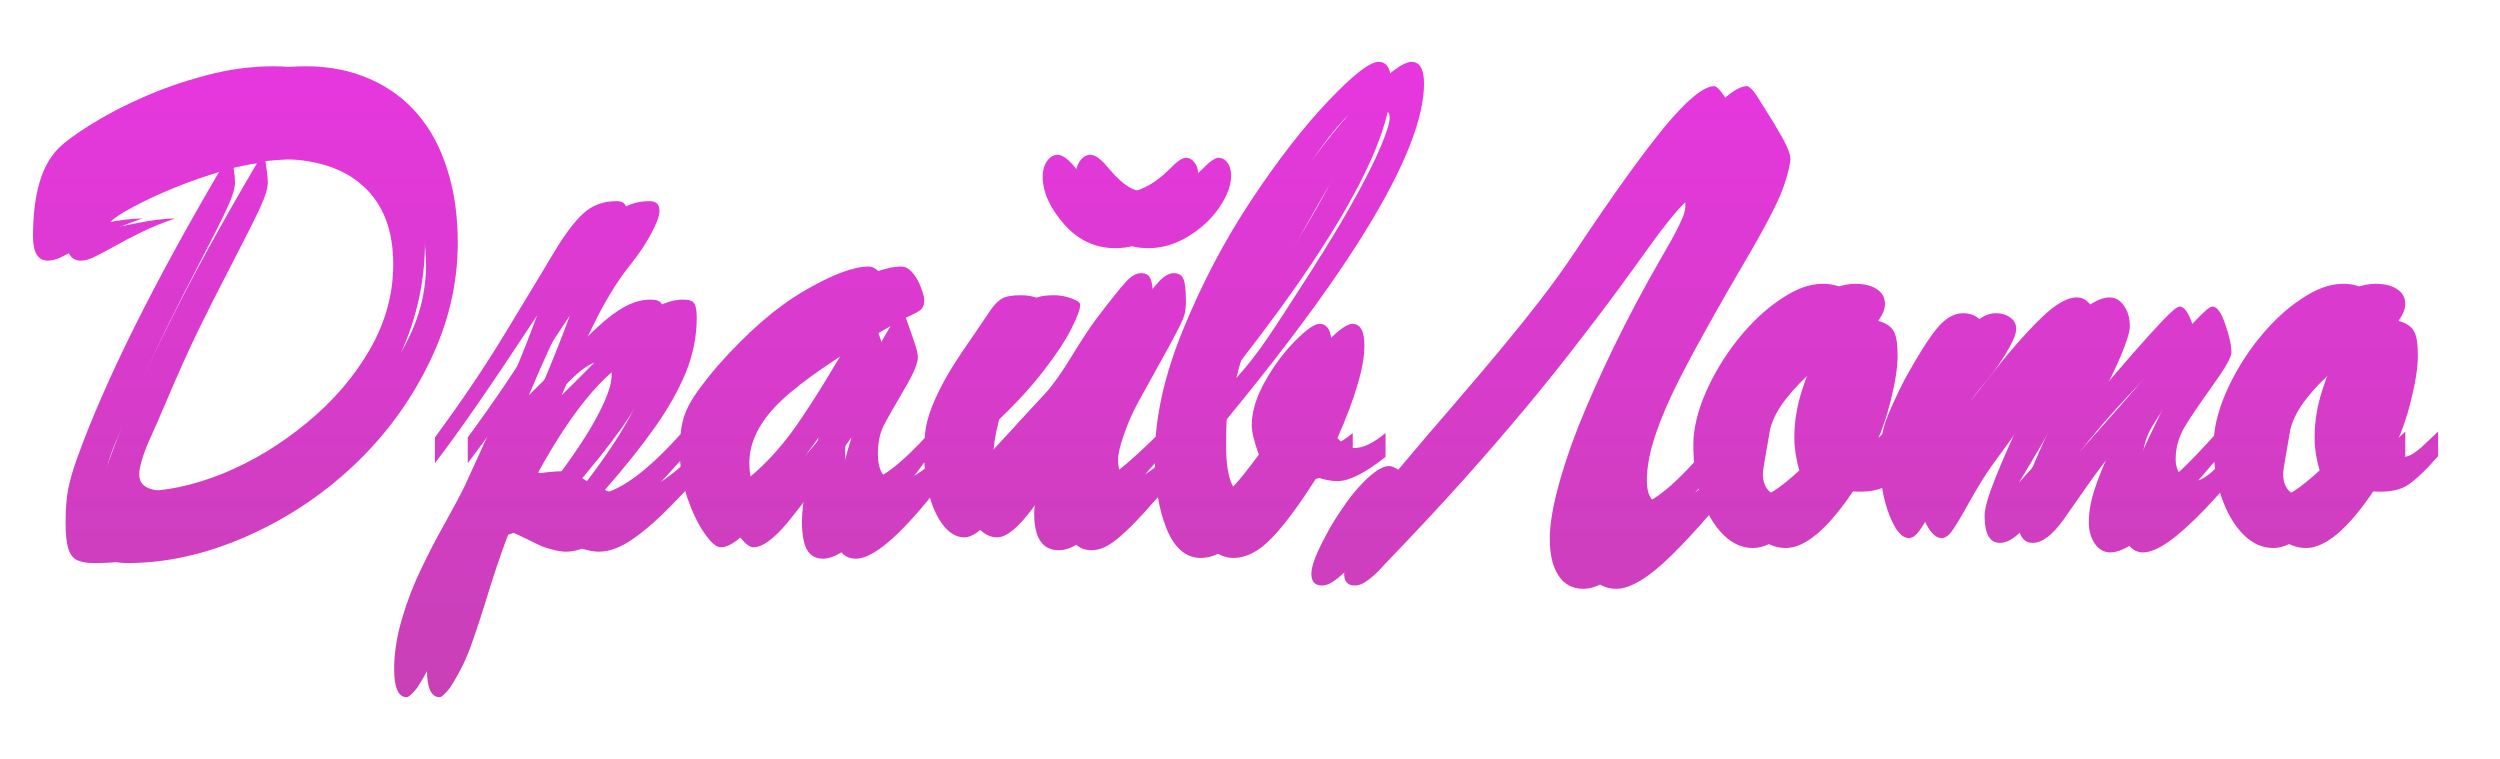
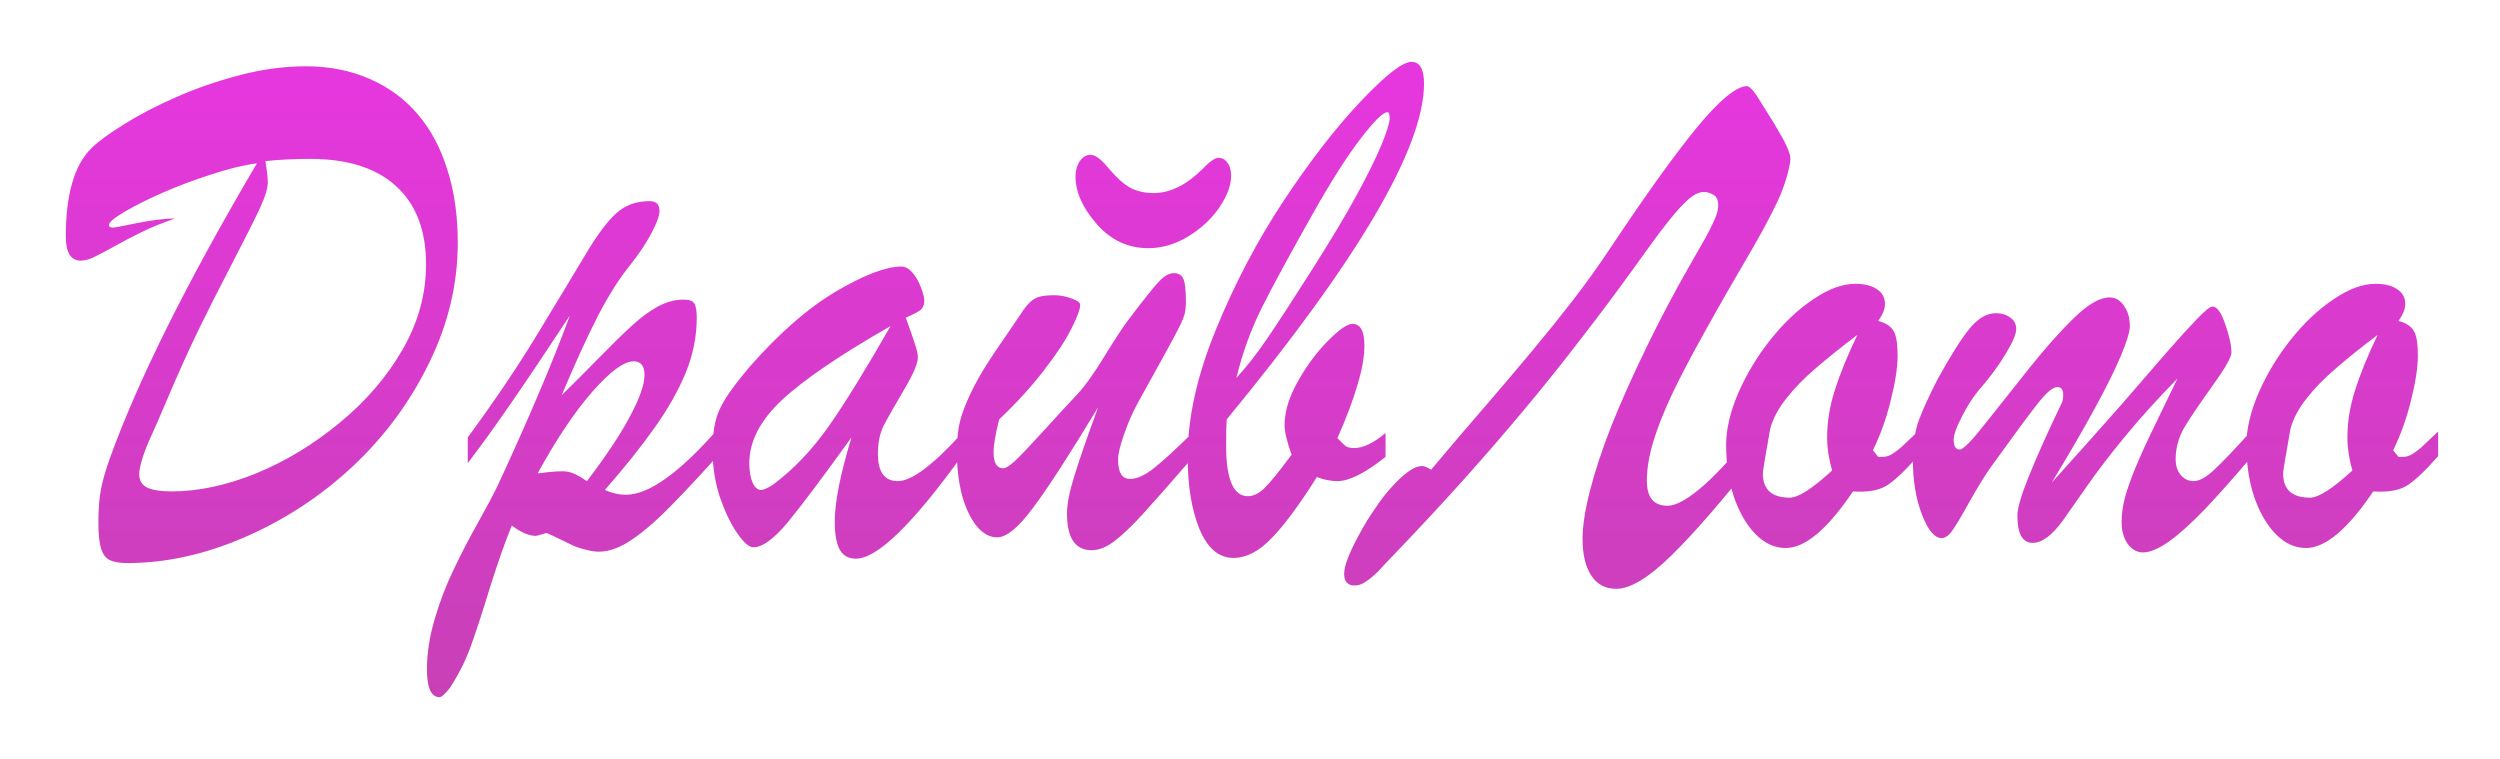
<svg xmlns="http://www.w3.org/2000/svg" width="606" height="184" viewBox="0 0 606 184" fill="none">
  <g filter="url(#filter0_f_91_7)">
    <path d="M26.413 54.547C26.413 54.962 26.721 55.17 27.338 55.17C27.765 55.17 29.686 54.814 33.102 54.101C36.566 53.389 39.697 53.003 42.497 52.943C39.365 54.012 36.661 55.111 34.384 56.239C32.154 57.307 29.829 58.525 27.409 59.891C25.037 61.197 23.328 62.088 22.285 62.563C21.241 62.978 20.339 63.186 19.58 63.186C17.16 63.186 15.951 61.227 15.951 57.307C15.951 47.213 17.991 40.117 22.071 36.02C23.732 34.358 26.389 32.398 30.042 30.142C33.743 27.826 37.895 25.659 42.497 23.64C47.147 21.561 52.247 19.78 57.798 18.296C63.349 16.811 68.83 16.069 74.239 16.069C79.79 16.069 84.89 17.078 89.54 19.097C94.19 21.116 98.08 23.966 101.212 27.648C104.343 31.27 106.739 35.723 108.4 41.008C110.108 46.293 110.962 52.231 110.962 58.822C110.962 68.857 108.637 78.595 103.987 88.036C99.385 97.478 93.217 105.82 85.483 113.064C77.797 120.249 69.114 125.95 59.435 130.166C49.756 134.381 40.219 136.489 30.825 136.489C29.07 136.489 27.67 136.252 26.626 135.777C25.63 135.302 24.918 134.352 24.491 132.927C24.064 131.561 23.851 129.512 23.851 126.781C23.851 123.396 24.064 120.635 24.491 118.498C24.918 116.36 25.63 113.896 26.626 111.105C33.458 92.163 45.344 68.322 62.282 39.583C58.866 40.058 55.118 40.978 51.037 42.344C46.957 43.65 43.09 45.105 39.437 46.708C35.783 48.312 32.699 49.855 30.184 51.34C27.67 52.825 26.413 53.893 26.413 54.547ZM64.346 39.049C64.346 39.167 64.441 39.85 64.631 41.097C64.82 42.285 64.915 43.324 64.915 44.215C64.915 45.58 64.346 47.51 63.207 50.004C62.116 52.438 59.933 56.803 56.66 63.097C53.386 69.391 50.587 74.913 48.262 79.664C45.937 84.414 43.185 90.53 40.006 98.012C39.01 100.387 38.322 101.99 37.942 102.822C37.562 103.653 36.946 105.019 36.092 106.919C35.285 108.819 34.692 110.452 34.312 111.817C33.933 113.183 33.743 114.222 33.743 114.935C33.743 116.479 34.407 117.577 35.736 118.23C37.112 118.824 39.057 119.121 41.572 119.121C48.024 119.121 54.857 117.666 62.068 114.757C69.28 111.788 76.041 107.691 82.352 102.465C88.71 97.24 93.786 91.332 97.582 84.741C101.378 78.15 103.276 71.262 103.276 64.077C103.276 55.883 100.88 49.588 96.088 45.194C91.295 40.741 84.321 38.514 75.164 38.514C71.321 38.514 67.715 38.692 64.346 39.049ZM113.382 112.263V106.028C120.024 97.002 125.742 88.511 130.533 80.555C135.373 72.598 139.192 66.274 141.992 61.583C144.792 56.892 147.259 53.596 149.394 51.696C151.528 49.737 154.209 48.757 157.435 48.757C159.049 48.757 159.855 49.529 159.855 51.073C159.855 52.32 159.191 54.16 157.862 56.595C156.582 59.029 154.921 61.523 152.881 64.077C150.177 67.402 147.519 71.588 144.91 76.635C142.347 81.623 139.429 88.007 136.157 95.785C138.718 93.291 141.659 90.352 144.981 86.967C148.35 83.523 151.078 80.851 153.166 78.951C155.301 76.992 157.388 75.448 159.428 74.32C161.517 73.192 163.604 72.627 165.692 72.627C167.02 72.627 167.874 72.924 168.253 73.518C168.681 74.112 168.894 75.27 168.894 76.992C168.894 81.504 168.016 85.928 166.26 90.263C164.505 94.538 161.991 98.992 158.717 103.623C155.443 108.255 151.41 113.302 146.618 118.765C148.278 119.537 149.986 119.923 151.742 119.923C157.246 119.923 164.624 114.668 173.875 104.158V110.571C170.27 114.608 166.735 118.408 163.271 121.971C159.855 125.534 156.629 128.384 153.593 130.522C150.556 132.66 147.757 133.728 145.195 133.728C144.246 133.728 143.226 133.58 142.134 133.283C141.091 133.045 140.118 132.749 139.216 132.392C138.315 131.977 137.153 131.412 135.729 130.7C134.305 129.987 133.215 129.483 132.456 129.186C130.937 129.661 130.082 129.898 129.893 129.898C128.233 129.898 126.287 129.067 124.057 127.404C122.491 131.205 120.76 136.103 118.862 142.101C117.011 148.157 115.446 152.968 114.165 156.53C112.883 160.093 111.176 163.506 109.04 166.773C107.854 168.257 107.024 169 106.55 169C104.509 169 103.489 166.743 103.489 162.231C103.489 158.311 104.13 154.215 105.411 149.938C106.644 145.723 108.186 141.714 110.037 137.915C111.84 134.114 113.833 130.284 116.015 126.425C118.198 122.506 119.74 119.596 120.641 117.696C128.137 101.545 133.973 87.799 138.149 76.457C127.236 93.083 118.98 105.019 113.382 112.263ZM142.277 116.627C146.974 110.452 150.462 105.197 152.738 100.862C155.064 96.527 156.226 93.202 156.226 90.886C156.226 88.689 155.349 87.591 153.593 87.591C151.22 87.591 147.875 90.055 143.558 94.984C139.288 99.853 134.875 106.444 130.32 114.757C133.831 114.282 136.18 114.133 137.366 114.311C138.552 114.43 140.189 115.202 142.277 116.627ZM181.775 88.838C188.987 80.644 195.986 74.557 202.771 70.579C209.556 66.6 214.798 64.611 218.499 64.611C219.495 64.611 220.42 65.146 221.275 66.214C222.128 67.224 222.793 68.411 223.268 69.777C223.79 71.143 224.051 72.152 224.051 72.805C224.051 73.874 223.718 74.676 223.054 75.21C222.389 75.685 221.227 76.279 219.567 76.992C219.898 77.942 220.326 79.159 220.848 80.644C221.37 82.128 221.773 83.345 222.058 84.295C222.343 85.186 222.485 85.987 222.485 86.7C222.485 88.125 221.323 90.797 218.997 94.716C216.719 98.576 215.107 101.426 214.158 103.267C213.256 105.108 212.805 107.364 212.805 110.036C212.805 114.43 214.419 116.627 217.646 116.627C220.966 116.627 226.162 112.738 233.231 104.959V110.392C221.227 127.078 212.64 135.421 207.468 135.421C205.618 135.421 204.289 134.649 203.482 133.105C202.723 131.62 202.344 129.394 202.344 126.425C202.344 121.734 203.696 114.935 206.4 106.028C199.473 115.647 194.325 122.506 190.957 126.603C187.588 130.641 184.812 132.66 182.63 132.66C181.586 132.66 180.281 131.531 178.716 129.275C177.15 127.019 175.75 124.109 174.517 120.546C173.331 116.924 172.737 113.183 172.737 109.324C172.737 106.533 172.95 104.217 173.377 102.376C173.805 100.476 174.635 98.546 175.868 96.587C177.102 94.627 179.071 92.044 181.775 88.838ZM215.866 79.04C203.53 86.106 194.729 92.104 189.462 97.032C184.242 101.961 181.633 107.037 181.633 112.263C181.633 114.163 181.895 115.736 182.417 116.984C182.939 118.171 183.65 118.765 184.551 118.765C185.073 118.765 185.998 118.349 187.327 117.518C192.309 113.836 196.864 109.056 200.991 103.178C205.12 97.24 210.077 89.194 215.866 79.04ZM266.183 98.724C259.302 110.125 254.061 118.23 250.454 123.04C246.896 127.85 243.978 130.255 241.701 130.255C239.897 130.255 238.237 129.334 236.718 127.493C235.2 125.593 234.014 123.07 233.161 119.923C232.354 116.716 231.951 113.302 231.951 109.68C231.951 107.305 232.116 105.167 232.449 103.267C232.828 101.367 233.516 99.288 234.512 97.032C235.509 94.716 236.814 92.222 238.426 89.55C240.087 86.878 242.103 83.85 244.477 80.465C245.9 78.387 247.086 76.635 248.034 75.21C249.031 73.785 249.979 72.835 250.882 72.36C251.831 71.826 253.349 71.559 255.436 71.559C256.954 71.559 258.401 71.826 259.778 72.36C261.154 72.835 261.841 73.34 261.841 73.874C261.841 74.943 261.13 76.873 259.707 79.664C258.33 82.454 256.077 85.869 252.945 89.907C249.862 93.885 246.279 97.804 242.199 101.664C241.298 105.167 240.846 107.839 240.846 109.68C240.846 112.233 241.629 113.51 243.195 113.51C243.765 113.51 244.714 112.916 246.041 111.728C247.37 110.482 249.6 108.136 252.732 104.692C255.91 101.189 258.758 98.101 261.271 95.429C263.123 93.41 265.257 90.411 267.677 86.433C270.144 82.395 272.137 79.367 273.655 77.348C277.167 72.716 279.562 69.718 280.844 68.352C282.125 66.927 283.359 66.214 284.545 66.214C285.683 66.214 286.442 66.66 286.822 67.55C287.249 68.441 287.462 70.252 287.462 72.984C287.462 74.231 287.367 75.24 287.178 76.012C286.988 76.784 286.585 77.793 285.968 79.04C285.398 80.228 284.212 82.454 282.41 85.72C280.607 88.986 278.472 92.846 276.005 97.299C274.676 99.674 273.514 102.287 272.517 105.137C271.521 107.928 271.023 110.036 271.023 111.461C271.023 114.549 271.995 116.093 273.94 116.093C275.553 116.093 277.428 115.261 279.562 113.599C281.697 111.936 284.971 108.938 289.384 104.603V110.571C283.833 116.984 279.728 121.645 277.071 124.554C274.415 127.464 272.113 129.661 270.168 131.145C268.223 132.63 266.373 133.372 264.617 133.372C260.632 133.372 258.639 130.403 258.639 124.465C258.639 122.209 259.232 119.18 260.418 115.38C261.604 111.521 263.525 105.969 266.183 98.724ZM264.332 37.534C265.518 37.534 266.989 38.633 268.745 40.83C270.548 42.968 272.256 44.511 273.869 45.462C275.53 46.352 277.452 46.797 279.634 46.797C283.62 46.797 287.558 44.868 291.448 41.008C293.204 39.167 294.508 38.247 295.362 38.247C296.217 38.247 296.929 38.633 297.497 39.405C298.114 40.177 298.423 41.246 298.423 42.611C298.423 44.927 297.473 47.48 295.576 50.271C293.726 53.003 291.211 55.348 288.032 57.307C284.9 59.208 281.675 60.158 278.353 60.158C273.418 60.158 269.243 58.198 265.827 54.279C262.411 50.36 260.703 46.53 260.703 42.789C260.703 41.364 261.034 40.147 261.699 39.138C262.411 38.069 263.288 37.534 264.332 37.534ZM335.858 104.959V110.749C330.924 114.668 327.032 116.627 324.186 116.627C322.62 116.627 320.96 116.301 319.204 115.647C314.935 122.417 311.256 127.375 308.173 130.522C305.136 133.669 302.076 135.242 298.992 135.242C295.434 135.242 292.682 132.897 290.737 128.206C288.838 123.515 287.889 117.696 287.889 110.749C287.889 101.307 290.167 91.035 294.722 79.931C299.277 68.768 304.757 58.347 311.162 48.668C317.615 38.93 323.854 30.884 329.88 24.53C335.905 18.177 339.986 15 342.121 15C344.161 15 345.182 16.752 345.182 20.255C345.182 35.812 329.239 62.949 297.355 101.664C297.26 102.732 297.212 104.84 297.212 107.987C297.212 116.182 298.968 120.279 302.479 120.279C303.855 120.279 305.231 119.596 306.607 118.23C308.031 116.805 310.19 114.133 313.084 110.214C311.945 107.008 311.376 104.633 311.376 103.089C311.376 99.823 312.444 96.29 314.578 92.49C316.713 88.689 319.132 85.424 321.837 82.692C324.589 79.901 326.582 78.506 327.815 78.506C329.761 78.506 330.733 80.257 330.733 83.761C330.733 86.433 330.165 89.639 329.025 93.38C327.935 97.121 326.321 101.396 324.186 106.206C324.993 107.037 325.633 107.661 326.107 108.077C326.582 108.433 327.293 108.611 328.242 108.611C330.426 108.611 332.963 107.394 335.858 104.959ZM299.703 91.599C302.17 88.927 304.638 85.78 307.105 82.158C309.62 78.476 313.273 72.865 318.066 65.324C322.668 58.08 326.273 52.053 328.883 47.243C331.54 42.374 333.533 38.336 334.862 35.13C336.19 31.923 336.854 29.726 336.854 28.538C336.854 27.648 336.664 27.202 336.285 27.202C335.241 27.202 333.059 29.37 329.737 33.704C326.464 37.98 322.715 43.858 318.492 51.34C312.657 61.672 308.434 69.451 305.824 74.676C303.215 79.901 301.174 85.542 299.703 91.599ZM425.603 111.105C417.489 121.377 410.681 129.216 405.177 134.619C399.673 140.023 395.213 142.724 391.797 142.724C389.092 142.724 387.053 141.625 385.676 139.429C384.301 137.292 383.613 134.352 383.613 130.611C383.613 127.523 384.205 123.664 385.391 119.032C386.579 114.341 388.309 109.086 390.587 103.267C392.912 97.448 395.735 91.124 399.057 84.295C402.377 77.407 406.173 70.252 410.444 62.83C411.487 60.989 412.389 59.416 413.148 58.109C413.908 56.743 414.524 55.556 414.998 54.547C415.52 53.478 415.899 52.587 416.136 51.874C416.374 51.102 416.493 50.39 416.493 49.737C416.493 48.49 416.114 47.658 415.355 47.243C414.595 46.768 413.812 46.53 413.005 46.53C412.152 46.53 411.25 46.857 410.301 47.51C409.352 48.163 408.214 49.232 406.885 50.717C405.604 52.142 404.061 54.042 402.259 56.417C400.504 58.792 398.393 61.702 395.926 65.146C391.94 70.668 387.788 76.22 383.47 81.801C379.199 87.383 374.693 93.024 369.948 98.724C365.203 104.425 360.174 110.244 354.86 116.182C349.594 122.06 343.994 128.087 338.065 134.263C337.21 135.153 336.355 136.044 335.502 136.935C334.695 137.885 333.889 138.716 333.082 139.429C332.276 140.141 331.492 140.734 330.733 141.21C329.928 141.685 329.144 141.923 328.385 141.923C326.677 141.923 325.823 140.973 325.823 139.073C325.823 137.172 327.056 133.966 329.523 129.453C330.663 127.315 331.92 125.267 333.296 123.307C334.625 121.288 335.976 119.537 337.352 118.052C338.728 116.508 340.034 115.291 341.267 114.4C342.547 113.45 343.687 112.975 344.683 112.975C345.252 112.975 345.987 113.272 346.889 113.866C351.824 107.987 356.307 102.732 360.34 98.101C364.373 93.41 368.098 89.016 371.514 84.919C374.978 80.762 378.204 76.754 381.192 72.894C384.229 68.976 387.195 64.849 390.089 60.514C398.819 47.391 405.912 37.505 411.369 30.854C416.872 24.204 420.929 20.879 423.538 20.879C424.108 20.997 424.891 21.799 425.887 23.283C426.836 24.827 427.785 26.341 428.734 27.826C429.682 29.31 430.537 30.735 431.296 32.101C432.103 33.407 432.743 34.625 433.218 35.753C433.74 36.881 434.001 37.861 434.001 38.692C434.001 38.811 433.977 38.93 433.929 39.049C433.929 39.108 433.929 39.197 433.929 39.316C433.407 42.344 432.411 45.462 430.94 48.668C429.469 51.815 427.452 55.615 424.891 60.069C420.431 67.669 416.588 74.379 413.362 80.198C410.135 85.958 407.455 91.065 405.319 95.518C403.232 99.971 401.689 103.89 400.693 107.275C399.697 110.66 399.198 113.747 399.198 116.538C399.198 120.576 400.86 122.595 404.181 122.595C405.319 122.595 406.648 122.149 408.166 121.259C409.685 120.368 411.345 119.121 413.148 117.518C414.998 115.855 416.943 113.896 418.984 111.639C421.071 109.383 423.231 106.889 425.461 104.158L425.603 111.105ZM464.888 104.603V110.571C461.757 114.133 459.242 116.508 457.344 117.696C455.447 118.884 452.718 119.359 449.159 119.121C442.991 128.265 437.559 132.838 432.863 132.838C430.204 132.838 427.785 131.739 425.603 129.542C423.42 127.345 421.665 124.346 420.336 120.546C419.056 116.746 418.414 112.5 418.414 107.809C418.414 104.009 419.411 99.793 421.404 95.162C423.444 90.53 426.053 86.225 429.232 82.247C432.458 78.209 435.898 74.973 439.551 72.538C443.206 70.044 446.598 68.797 449.729 68.797C451.959 68.797 453.715 69.243 454.996 70.133C456.276 70.965 456.917 72.152 456.917 73.696C456.917 74.884 456.372 76.249 455.28 77.793C457.083 78.268 458.317 79.07 458.981 80.198C459.646 81.267 459.977 83.256 459.977 86.166C459.977 89.016 459.432 92.608 458.341 96.943C457.296 101.278 455.849 105.345 454 109.145L455.28 110.749H456.348C457.155 110.749 457.938 110.511 458.697 110.036C459.503 109.502 460.214 108.967 460.832 108.433C461.448 107.839 462.801 106.562 464.888 104.603ZM450.227 81.178C446.289 84.147 442.921 86.849 440.121 89.283C437.321 91.658 434.949 94.093 433.004 96.587C431.059 99.021 429.754 101.486 429.09 103.98C427.904 110.63 427.311 114.222 427.311 114.757C427.311 118.676 429.493 120.635 433.858 120.635C435.898 120.635 439.314 118.438 444.107 114.044C443.3 111.253 442.897 108.581 442.897 106.028C442.897 102.287 443.513 98.487 444.747 94.627C445.98 90.708 447.808 86.225 450.227 81.178ZM497.342 116.984C503.889 109.739 509.511 103.445 514.209 98.101C518.906 92.698 522.583 88.452 525.24 85.364C527.944 82.276 530.317 79.664 532.356 77.526C534.397 75.388 535.702 74.32 536.272 74.32C537.362 74.26 538.407 75.685 539.403 78.595C540.399 81.445 540.898 83.731 540.898 85.453C540.898 86.581 539.379 89.253 536.342 93.469C533.353 97.626 531.1 100.951 529.582 103.445C528.111 105.939 527.376 108.552 527.376 111.283C527.376 112.886 527.802 114.193 528.656 115.202C529.51 116.152 530.53 116.627 531.716 116.627C533.092 116.627 534.73 115.736 536.627 113.955C538.572 112.174 541.609 108.997 545.737 104.425V110.749C541.609 115.618 537.861 119.834 534.492 123.396C531.123 126.9 528.181 129.542 525.668 131.323C523.2 133.045 521.136 133.906 519.476 133.906C518.005 133.906 516.771 133.224 515.775 131.858C514.778 130.433 514.28 128.681 514.28 126.603C514.28 124.584 514.565 122.535 515.133 120.457C515.703 118.379 516.58 115.915 517.768 113.064C518.954 110.214 520.518 106.8 522.465 102.822C524.41 98.784 526.188 95.102 527.802 91.777C522.963 96.706 518.669 101.456 514.92 106.028C511.172 110.6 508.112 114.608 505.74 118.052C503.367 121.437 501.493 124.109 500.117 126.068C497.46 129.75 494.993 131.591 492.715 131.591C490.248 131.591 489.014 129.394 489.014 125C489.014 123.218 489.94 120.041 491.79 115.469C493.641 110.838 496.274 104.959 499.69 97.834C499.975 97.359 500.117 96.617 500.117 95.607C500.117 94.419 499.642 93.826 498.694 93.826C497.649 93.826 496.132 95.073 494.139 97.567C492.194 100.001 488.398 105.137 482.752 112.975C481.186 115.172 479.406 118.052 477.415 121.615C475.468 125.118 474.069 127.464 473.216 128.651C472.361 129.839 471.508 130.433 470.653 130.433C468.945 130.433 467.355 128.533 465.884 124.732C464.413 120.932 463.678 116.508 463.678 111.461C463.678 107.78 464.152 104.603 465.102 101.931C466.099 99.259 467.616 95.934 469.656 91.955C472.835 86.195 475.422 82.098 477.415 79.664C479.454 77.17 481.59 75.923 483.82 75.923C485.195 75.923 486.357 76.279 487.306 76.992C488.256 77.645 488.731 78.565 488.731 79.753C488.731 81 487.852 83.048 486.096 85.898C484.388 88.749 482.206 91.688 479.549 94.716C478.126 96.438 476.773 98.576 475.492 101.129C474.212 103.623 473.571 105.434 473.571 106.562C473.571 108.166 474.069 108.967 475.065 108.967C475.872 108.967 477.913 106.889 481.186 102.732C484.46 98.576 488.042 94.063 491.933 89.194C495.871 84.266 499.501 80.198 502.821 76.992C506.191 73.726 509.037 72.093 511.362 72.093C512.785 72.093 513.948 72.776 514.85 74.141C515.799 75.448 516.273 77.081 516.273 79.04C516.273 80.347 515.561 82.722 514.137 86.166C512.714 89.55 510.627 93.766 507.875 98.813C505.17 103.801 501.659 109.858 497.342 116.984ZM591 104.603V110.571C587.869 114.133 585.354 116.508 583.457 117.696C581.559 118.884 578.831 119.359 575.272 119.121C569.104 128.265 563.671 132.838 558.974 132.838C556.317 132.838 553.898 131.739 551.715 129.542C549.533 127.345 547.777 124.346 546.448 120.546C545.167 116.746 544.527 112.5 544.527 107.809C544.527 104.009 545.523 99.793 547.516 95.162C549.557 90.53 552.166 86.225 555.345 82.247C558.571 78.209 562.011 74.973 565.664 72.538C569.317 70.044 572.711 68.797 575.842 68.797C578.072 68.797 579.828 69.243 581.108 70.133C582.389 70.965 583.03 72.152 583.03 73.696C583.03 74.884 582.484 76.249 581.392 77.793C583.196 78.268 584.429 79.07 585.093 80.198C585.758 81.267 586.09 83.256 586.09 86.166C586.09 89.016 585.544 92.608 584.453 96.943C583.409 101.278 581.962 105.345 580.111 109.145L581.392 110.749H582.46C583.267 110.749 584.049 110.511 584.808 110.036C585.615 109.502 586.327 108.967 586.944 108.433C587.561 107.839 588.913 106.562 591 104.603ZM576.34 81.178C572.402 84.147 569.032 86.849 566.234 89.283C563.434 91.658 561.062 94.093 559.117 96.587C557.172 99.021 555.867 101.486 555.203 103.98C554.016 110.63 553.423 114.222 553.423 114.757C553.423 118.676 555.606 120.635 559.97 120.635C562.011 120.635 565.427 118.438 570.22 114.044C569.413 111.253 569.01 108.581 569.01 106.028C569.01 102.287 569.626 98.487 570.86 94.627C572.093 90.708 573.92 86.225 576.34 81.178Z" fill="url(#paint0_linear_91_7)" />
  </g>
-   <path d="M18.462 54.547C18.462 54.962 18.77 55.17 19.387 55.17C19.814 55.17 21.736 54.814 25.152 54.101C28.615 53.389 31.747 53.003 34.546 52.943C31.415 54.012 28.71 55.111 26.433 56.239C24.203 57.307 21.878 58.525 19.458 59.891C17.086 61.197 15.378 62.088 14.334 62.563C13.29 62.978 12.389 63.186 11.63 63.186C9.21 63.186 8 61.227 8 57.307C8 47.213 10.04 40.117 14.121 36.02C15.781 34.358 18.438 32.398 22.092 30.142C25.792 27.826 29.944 25.659 34.546 23.64C39.196 21.561 44.296 19.78 49.848 18.296C55.399 16.811 60.879 16.069 66.288 16.069C71.839 16.069 76.939 17.078 81.589 19.097C86.239 21.116 90.13 23.966 93.261 27.648C96.393 31.27 98.789 35.723 100.449 41.008C102.157 46.293 103.011 52.231 103.011 58.822C103.011 68.857 100.687 78.595 96.037 88.036C91.434 97.478 85.266 105.82 77.533 113.064C69.846 120.249 61.164 125.95 51.485 130.166C41.806 134.381 32.269 136.489 22.874 136.489C21.119 136.489 19.719 136.252 18.675 135.777C17.679 135.302 16.967 134.352 16.54 132.927C16.113 131.561 15.9 129.512 15.9 126.781C15.9 123.396 16.113 120.635 16.54 118.498C16.967 116.36 17.679 113.896 18.675 111.105C25.508 92.163 37.393 68.322 54.331 39.583C50.915 40.058 47.167 40.978 43.087 42.344C39.006 43.65 35.139 45.105 31.486 46.708C27.833 48.312 24.748 49.855 22.234 51.34C19.719 52.825 18.462 53.893 18.462 54.547ZM56.395 39.049C56.395 39.167 56.49 39.85 56.68 41.097C56.87 42.285 56.965 43.324 56.965 44.215C56.965 45.58 56.395 47.51 55.257 50.004C54.165 52.438 51.983 56.803 48.709 63.097C45.435 69.391 42.636 74.913 40.311 79.664C37.986 84.414 35.234 90.53 32.055 98.012C31.059 100.387 30.371 101.99 29.991 102.822C29.612 103.653 28.995 105.019 28.141 106.919C27.334 108.819 26.741 110.452 26.362 111.817C25.982 113.183 25.792 114.222 25.792 114.935C25.792 116.479 26.457 117.577 27.785 118.23C29.161 118.824 31.106 119.121 33.621 119.121C40.074 119.121 46.906 117.666 54.118 114.757C61.33 111.788 68.091 107.691 74.401 102.465C80.759 97.24 85.836 91.332 89.632 84.741C93.427 78.15 95.325 71.262 95.325 64.077C95.325 55.883 92.929 49.588 88.137 45.194C83.345 40.741 76.37 38.514 67.213 38.514C63.37 38.514 59.764 38.692 56.395 39.049ZM105.431 112.263V106.028C112.074 97.002 117.791 88.511 122.583 80.555C127.423 72.598 131.242 66.274 134.041 61.583C136.841 56.892 139.308 53.596 141.443 51.696C143.578 49.737 146.258 48.757 149.485 48.757C151.099 48.757 151.904 49.529 151.904 51.073C151.904 52.32 151.241 54.16 149.912 56.595C148.632 59.029 146.97 61.523 144.931 64.077C142.226 67.402 139.568 71.588 136.959 76.635C134.397 81.623 131.479 88.007 128.206 95.785C130.767 93.291 133.709 90.352 137.031 86.967C140.399 83.523 143.127 80.851 145.216 78.951C147.35 76.992 149.437 75.448 151.478 74.32C153.566 73.192 155.653 72.627 157.741 72.627C159.069 72.627 159.924 72.924 160.303 73.518C160.731 74.112 160.944 75.27 160.944 76.992C160.944 81.504 160.065 85.928 158.31 90.263C156.554 94.538 154.04 98.992 150.766 103.623C147.492 108.255 143.46 113.302 138.667 118.765C140.327 119.537 142.035 119.923 143.791 119.923C149.295 119.923 156.673 114.668 165.925 104.158V110.571C162.319 114.608 158.784 118.408 155.32 121.971C151.904 125.534 148.678 128.384 145.642 130.522C142.605 132.66 139.807 133.728 137.244 133.728C136.295 133.728 135.275 133.58 134.183 133.283C133.14 133.045 132.168 132.749 131.265 132.392C130.364 131.977 129.202 131.412 127.778 130.7C126.355 129.987 125.264 129.483 124.505 129.186C122.986 129.661 122.132 129.898 121.943 129.898C120.282 129.898 118.337 129.067 116.107 127.404C114.541 131.205 112.809 136.103 110.911 142.101C109.061 148.157 107.495 152.968 106.214 156.53C104.933 160.093 103.225 163.506 101.09 166.773C99.904 168.257 99.073 169 98.599 169C96.559 169 95.539 166.743 95.539 162.231C95.539 158.311 96.179 154.215 97.46 149.938C98.694 145.723 100.236 141.714 102.086 137.915C103.889 134.114 105.882 130.284 108.064 126.425C110.247 122.506 111.789 119.596 112.69 117.696C120.187 101.545 126.023 87.799 130.199 76.457C119.286 93.083 111.03 105.019 105.431 112.263ZM134.326 116.627C139.024 110.452 142.511 105.197 144.788 100.862C147.113 96.527 148.275 93.202 148.275 90.886C148.275 88.689 147.398 87.591 145.642 87.591C143.269 87.591 139.925 90.055 135.608 94.984C131.337 99.853 126.924 106.444 122.369 114.757C125.881 114.282 128.23 114.133 129.416 114.311C130.602 114.43 132.238 115.202 134.326 116.627ZM173.825 88.838C181.037 80.644 188.036 74.557 194.82 70.579C201.606 66.6 206.848 64.611 210.548 64.611C211.545 64.611 212.47 65.146 213.324 66.214C214.178 67.224 214.843 68.411 215.317 69.777C215.839 71.143 216.1 72.152 216.1 72.805C216.1 73.874 215.768 74.676 215.104 75.21C214.439 75.685 213.277 76.279 211.616 76.992C211.948 77.942 212.376 79.159 212.898 80.644C213.42 82.128 213.823 83.345 214.107 84.295C214.392 85.186 214.534 85.987 214.534 86.7C214.534 88.125 213.372 90.797 211.047 94.716C208.769 98.576 207.156 101.426 206.208 103.267C205.305 105.108 204.855 107.364 204.855 110.036C204.855 114.43 206.469 116.627 209.695 116.627C213.016 116.627 218.211 112.738 225.28 104.959V110.392C213.277 127.078 204.689 135.421 199.517 135.421C197.668 135.421 196.339 134.649 195.532 133.105C194.772 131.62 194.393 129.394 194.393 126.425C194.393 121.734 195.745 114.935 198.449 106.028C191.522 115.647 186.374 122.506 183.006 126.603C179.638 130.641 176.862 132.66 174.679 132.66C173.635 132.66 172.33 131.531 170.765 129.275C169.199 127.019 167.8 124.109 166.566 120.546C165.38 116.924 164.787 113.183 164.787 109.324C164.787 106.533 165 104.217 165.427 102.376C165.855 100.476 166.684 98.546 167.918 96.587C169.151 94.627 171.12 92.044 173.825 88.838ZM207.915 79.04C195.579 86.106 186.778 92.104 181.511 97.032C176.292 101.961 173.683 107.037 173.683 112.263C173.683 114.163 173.944 115.736 174.466 116.984C174.988 118.171 175.7 118.765 176.601 118.765C177.123 118.765 178.048 118.349 179.377 117.518C184.359 113.836 188.913 109.056 193.041 103.178C197.169 97.24 202.126 89.194 207.915 79.04ZM258.233 98.724C251.352 110.125 246.11 118.23 242.503 123.04C238.945 127.85 236.028 130.255 233.75 130.255C231.947 130.255 230.286 129.334 228.768 127.493C227.249 125.593 226.063 123.07 225.21 119.923C224.403 116.716 224 113.302 224 109.68C224 107.305 224.166 105.167 224.498 103.267C224.877 101.367 225.565 99.288 226.562 97.032C227.558 94.716 228.863 92.222 230.476 89.55C232.136 86.878 234.153 83.85 236.526 80.465C237.949 78.387 239.135 76.635 240.084 75.21C241.08 73.785 242.029 72.835 242.931 72.36C243.88 71.826 245.398 71.559 247.485 71.559C249.004 71.559 250.451 71.826 251.828 72.36C253.203 72.835 253.891 73.34 253.891 73.874C253.891 74.943 253.179 76.873 251.756 79.664C250.379 82.454 248.127 85.869 244.994 89.907C241.911 93.885 238.328 97.804 234.248 101.664C233.347 105.167 232.895 107.839 232.895 109.68C232.895 112.233 233.678 113.51 235.245 113.51C235.814 113.51 236.763 112.916 238.091 111.728C239.42 110.482 241.65 108.136 244.781 104.692C247.96 101.189 250.807 98.101 253.321 95.429C255.172 93.41 257.307 90.411 259.726 86.433C262.193 82.395 264.186 79.367 265.705 77.348C269.216 72.716 271.612 69.718 272.893 68.352C274.175 66.927 275.408 66.214 276.594 66.214C277.732 66.214 278.492 66.66 278.872 67.55C279.298 68.441 279.512 70.252 279.512 72.984C279.512 74.231 279.416 75.24 279.227 76.012C279.037 76.784 278.635 77.793 278.017 79.04C277.447 80.228 276.261 82.454 274.459 85.72C272.656 88.986 270.521 92.846 268.054 97.299C266.725 99.674 265.563 102.287 264.567 105.137C263.57 107.928 263.072 110.036 263.072 111.461C263.072 114.549 264.045 116.093 265.99 116.093C267.602 116.093 269.477 115.261 271.612 113.599C273.747 111.936 277.021 108.938 281.433 104.603V110.571C275.883 116.984 271.778 121.645 269.121 124.554C266.464 127.464 264.162 129.661 262.217 131.145C260.272 132.63 258.422 133.372 256.667 133.372C252.681 133.372 250.688 130.403 250.688 124.465C250.688 122.209 251.282 119.18 252.468 115.38C253.654 111.521 255.575 105.969 258.233 98.724ZM256.382 37.534C257.568 37.534 259.038 38.633 260.794 40.83C262.598 42.968 264.306 44.511 265.918 45.462C267.58 46.352 269.501 46.797 271.683 46.797C275.669 46.797 279.607 44.868 283.498 41.008C285.253 39.167 286.557 38.247 287.412 38.247C288.266 38.247 288.978 38.633 289.546 39.405C290.164 40.177 290.473 41.246 290.473 42.611C290.473 44.927 289.523 47.48 287.625 50.271C285.775 53.003 283.26 55.348 280.082 57.307C276.949 59.208 273.724 60.158 270.402 60.158C265.468 60.158 261.292 58.198 257.876 54.279C254.46 50.36 252.752 46.53 252.752 42.789C252.752 41.364 253.084 40.147 253.749 39.138C254.46 38.069 255.338 37.534 256.382 37.534ZM327.908 104.959V110.749C322.973 114.668 319.082 116.627 316.236 116.627C314.669 116.627 313.009 116.301 311.253 115.647C306.984 122.417 303.306 127.375 300.222 130.522C297.185 133.669 294.126 135.242 291.041 135.242C287.483 135.242 284.731 132.897 282.786 128.206C280.887 123.515 279.938 117.696 279.938 110.749C279.938 101.307 282.216 91.035 286.772 79.931C291.326 68.768 296.806 58.347 303.212 48.668C309.665 38.93 315.903 30.884 321.929 24.53C327.954 18.177 332.035 15 334.17 15C336.211 15 337.231 16.752 337.231 20.255C337.231 35.812 321.288 62.949 289.405 101.664C289.309 102.732 289.262 104.84 289.262 107.987C289.262 116.182 291.017 120.279 294.529 120.279C295.904 120.279 297.281 119.596 298.656 118.23C300.081 116.805 302.239 114.133 305.133 110.214C303.995 107.008 303.425 104.633 303.425 103.089C303.425 99.823 304.493 96.29 306.628 92.49C308.762 88.689 311.182 85.424 313.886 82.692C316.638 79.901 318.631 78.506 319.865 78.506C321.81 78.506 322.783 80.257 322.783 83.761C322.783 86.433 322.214 89.639 321.075 93.38C319.984 97.121 318.37 101.396 316.236 106.206C317.042 107.037 317.682 107.661 318.157 108.077C318.631 108.433 319.343 108.611 320.292 108.611C322.475 108.611 325.013 107.394 327.908 104.959ZM291.753 91.599C294.22 88.927 296.687 85.78 299.154 82.158C301.669 78.476 305.322 72.865 310.115 65.324C314.717 58.08 318.322 52.053 320.933 47.243C323.59 42.374 325.582 38.336 326.911 35.13C328.239 31.923 328.903 29.726 328.903 28.538C328.903 27.648 328.714 27.202 328.335 27.202C327.29 27.202 325.108 29.37 321.786 33.704C318.513 37.98 314.765 43.858 310.542 51.34C304.706 61.672 300.483 69.451 297.873 74.676C295.264 79.901 293.223 85.542 291.753 91.599ZM417.652 111.105C409.539 121.377 402.731 129.216 397.226 134.619C391.722 140.023 387.262 142.724 383.846 142.724C381.142 142.724 379.102 141.625 377.726 139.429C376.35 137.292 375.663 134.352 375.663 130.611C375.663 127.523 376.255 123.664 377.441 119.032C378.628 114.341 380.359 109.086 382.636 103.267C384.962 97.448 387.784 91.124 391.106 84.295C394.427 77.407 398.223 70.252 402.494 62.83C403.536 60.989 404.439 59.416 405.198 58.109C405.957 56.743 406.573 55.556 407.048 54.547C407.57 53.478 407.949 52.587 408.186 51.874C408.423 51.102 408.542 50.39 408.542 49.737C408.542 48.49 408.163 47.658 407.404 47.243C406.645 46.768 405.862 46.53 405.055 46.53C404.201 46.53 403.299 46.857 402.35 47.51C401.402 48.163 400.263 49.232 398.934 50.717C397.653 52.142 396.111 54.042 394.309 56.417C392.553 58.792 390.442 61.702 387.975 65.146C383.989 70.668 379.838 76.22 375.52 81.801C371.249 87.383 366.742 93.024 361.997 98.724C357.252 104.425 352.224 110.244 346.909 116.182C341.643 122.06 336.044 128.087 330.114 134.263C329.259 135.153 328.405 136.044 327.551 136.935C326.745 137.885 325.939 138.716 325.132 139.429C324.325 140.141 323.542 140.734 322.783 141.21C321.977 141.685 321.194 141.923 320.435 141.923C318.727 141.923 317.872 140.973 317.872 139.073C317.872 137.172 319.106 133.966 321.573 129.453C322.712 127.315 323.97 125.267 325.345 123.307C326.674 121.288 328.026 119.537 329.401 118.052C330.778 116.508 332.083 115.291 333.317 114.4C334.597 113.45 335.736 112.975 336.733 112.975C337.301 112.975 338.037 113.272 338.939 113.866C343.873 107.987 348.356 102.732 352.389 98.101C356.423 93.41 360.148 89.016 363.564 84.919C367.027 80.762 370.254 76.754 373.242 72.894C376.279 68.976 379.244 64.849 382.138 60.514C390.869 47.391 397.962 37.505 403.418 30.854C408.921 24.204 412.979 20.879 415.588 20.879C416.157 20.997 416.941 21.799 417.937 23.283C418.886 24.827 419.834 26.341 420.783 27.826C421.732 29.31 422.587 30.735 423.346 32.101C424.153 33.407 424.793 34.625 425.267 35.753C425.789 36.881 426.05 37.861 426.05 38.692C426.05 38.811 426.026 38.93 425.979 39.049C425.979 39.108 425.979 39.197 425.979 39.316C425.457 42.344 424.46 45.462 422.989 48.668C421.519 51.815 419.502 55.615 416.94 60.069C412.48 67.669 408.638 74.379 405.411 80.198C402.185 85.958 399.504 91.065 397.368 95.518C395.281 99.971 393.739 103.89 392.742 107.275C391.746 110.66 391.248 113.747 391.248 116.538C391.248 120.576 392.909 122.595 396.23 122.595C397.368 122.595 398.697 122.149 400.216 121.259C401.734 120.368 403.395 119.121 405.198 117.518C407.048 115.855 408.993 113.896 411.033 111.639C413.12 109.383 415.28 106.889 417.51 104.158L417.652 111.105ZM456.937 104.603V110.571C453.806 114.133 451.291 116.508 449.394 117.696C447.496 118.884 444.768 119.359 441.209 119.121C435.041 128.265 429.608 132.838 424.912 132.838C422.254 132.838 419.834 131.739 417.652 129.542C415.47 127.345 413.714 124.346 412.385 120.546C411.105 116.746 410.464 112.5 410.464 107.809C410.464 104.009 411.46 99.793 413.453 95.162C415.494 90.53 418.103 86.225 421.281 82.247C424.508 78.209 427.948 74.973 431.601 72.538C435.255 70.044 438.647 68.797 441.779 68.797C444.009 68.797 445.764 69.243 447.046 70.133C448.326 70.965 448.967 72.152 448.967 73.696C448.967 74.884 448.421 76.249 447.329 77.793C449.133 78.268 450.366 79.07 451.03 80.198C451.695 81.267 452.026 83.256 452.026 86.166C452.026 89.016 451.482 92.608 450.39 96.943C449.346 101.278 447.899 105.345 446.049 109.145L447.329 110.749H448.397C449.204 110.749 449.987 110.511 450.746 110.036C451.552 109.502 452.264 108.967 452.881 108.433C453.497 107.839 454.85 106.562 456.937 104.603ZM442.277 81.178C438.339 84.147 434.97 86.849 432.171 89.283C429.371 91.658 426.999 94.093 425.054 96.587C423.109 99.021 421.803 101.486 421.14 103.98C419.954 110.63 419.36 114.222 419.36 114.757C419.36 118.676 421.542 120.635 425.907 120.635C427.948 120.635 431.364 118.438 436.156 114.044C435.349 111.253 434.947 108.581 434.947 106.028C434.947 102.287 435.563 98.487 436.796 94.627C438.03 90.708 439.857 86.225 442.277 81.178ZM489.391 116.984C495.939 109.739 501.561 103.445 506.258 98.101C510.955 92.698 514.632 88.452 517.289 85.364C519.993 82.276 522.367 79.664 524.406 77.526C526.446 75.388 527.752 74.32 528.321 74.32C529.412 74.26 530.456 75.685 531.453 78.595C532.449 81.445 532.947 83.731 532.947 85.453C532.947 86.581 531.429 89.253 528.392 93.469C525.402 97.626 523.15 100.951 521.631 103.445C520.16 105.939 519.425 108.552 519.425 111.283C519.425 112.886 519.852 114.193 520.705 115.202C521.56 116.152 522.58 116.627 523.766 116.627C525.141 116.627 526.779 115.736 528.677 113.955C530.622 112.174 533.659 108.997 537.786 104.425V110.749C533.659 115.618 529.91 119.834 526.542 123.396C523.172 126.9 520.231 129.542 517.717 131.323C515.25 133.045 513.185 133.906 511.525 133.906C510.054 133.906 508.821 133.224 507.824 131.858C506.828 130.433 506.33 128.681 506.33 126.603C506.33 124.584 506.614 122.535 507.183 120.457C507.753 118.379 508.63 115.915 509.817 113.064C511.003 110.214 512.568 106.8 514.514 102.822C516.46 98.784 518.238 95.102 519.852 91.777C515.013 96.706 510.718 101.456 506.97 106.028C503.221 110.6 500.161 114.608 497.79 118.052C495.417 121.437 493.543 124.109 492.166 126.068C489.509 129.75 487.042 131.591 484.764 131.591C482.297 131.591 481.064 129.394 481.064 125C481.064 123.218 481.99 120.041 483.84 115.469C485.691 110.838 488.324 104.959 491.739 97.834C492.024 97.359 492.166 96.617 492.166 95.607C492.166 94.419 491.692 93.826 490.743 93.826C489.699 93.826 488.182 95.073 486.189 97.567C484.244 100.001 480.447 105.137 474.801 112.975C473.235 115.172 471.456 118.052 469.464 121.615C467.518 125.118 466.118 127.464 465.265 128.651C464.41 129.839 463.557 130.433 462.702 130.433C460.994 130.433 459.404 128.533 457.934 124.732C456.463 120.932 455.727 116.508 455.727 111.461C455.727 107.78 456.202 104.603 457.152 101.931C458.148 99.259 459.665 95.934 461.706 91.955C464.885 86.195 467.471 82.098 469.464 79.664C471.503 77.17 473.639 75.923 475.869 75.923C477.245 75.923 478.407 76.279 479.356 76.992C480.306 77.645 480.78 78.565 480.78 79.753C480.78 81 479.901 83.048 478.146 85.898C476.438 88.749 474.255 91.688 471.599 94.716C470.176 96.438 468.823 98.576 467.541 101.129C466.261 103.623 465.62 105.434 465.62 106.562C465.62 108.166 466.118 108.967 467.115 108.967C467.922 108.967 469.962 106.889 473.235 102.732C476.509 98.576 480.091 94.063 483.983 89.194C487.921 84.266 491.55 80.198 494.871 76.992C498.24 73.726 501.086 72.093 503.412 72.093C504.835 72.093 505.997 72.776 506.899 74.141C507.848 75.448 508.322 77.081 508.322 79.04C508.322 80.347 507.611 82.722 506.186 86.166C504.763 89.55 502.676 93.766 499.924 98.813C497.22 103.801 493.708 109.858 489.391 116.984ZM583.05 104.603V110.571C579.919 114.133 577.404 116.508 575.506 117.696C573.609 118.884 570.881 119.359 567.322 119.121C561.153 128.265 555.721 132.838 551.023 132.838C548.367 132.838 545.947 131.739 543.765 129.542C541.583 127.345 539.827 124.346 538.498 120.546C537.216 116.746 536.576 112.5 536.576 107.809C536.576 104.009 537.573 99.793 539.566 95.162C541.606 90.53 544.215 86.225 547.394 82.247C550.621 78.209 554.06 74.973 557.714 72.538C561.367 70.044 564.76 68.797 567.891 68.797C570.121 68.797 571.877 69.243 573.157 70.133C574.438 70.965 575.08 72.152 575.08 73.696C575.08 74.884 574.534 76.249 573.442 77.793C575.245 78.268 576.479 79.07 577.143 80.198C577.808 81.267 578.139 83.256 578.139 86.166C578.139 89.016 577.593 92.608 576.503 96.943C575.459 101.278 574.012 105.345 572.161 109.145L573.442 110.749H574.51C575.317 110.749 576.099 110.511 576.858 110.036C577.665 109.502 578.376 108.967 578.994 108.433C579.61 107.839 580.963 106.562 583.05 104.603ZM568.39 81.178C564.451 84.147 561.082 86.849 558.283 89.283C555.484 91.658 553.112 94.093 551.167 96.587C549.221 99.021 547.916 101.486 547.252 103.98C546.065 110.63 545.473 114.222 545.473 114.757C545.473 118.676 547.655 120.635 552.02 120.635C554.06 120.635 557.476 118.438 562.269 114.044C561.462 111.253 561.059 108.581 561.059 106.028C561.059 102.287 561.676 98.487 562.909 94.627C564.143 90.708 565.97 86.225 568.39 81.178Z" fill="url(#paint1_linear_91_7)" />
  <defs>
    <filter id="filter0_f_91_7" x="0.951" y="0" width="605.05" height="184" filterUnits="userSpaceOnUse" color-interpolation-filters="sRGB">
      <feFlood flood-opacity="0" result="BackgroundImageFix" />
      <feBlend mode="normal" in="SourceGraphic" in2="BackgroundImageFix" result="shape" />
      <feGaussianBlur stdDeviation="7.5" result="effect1_foregroundBlur_91_7" />
    </filter>
    <linearGradient id="paint0_linear_91_7" x1="304.416" y1="21.305" x2="304.416" y2="194.194" gradientUnits="userSpaceOnUse">
      <stop stop-color="#E537DD" />
      <stop offset="1" stop-color="#C342AF" />
    </linearGradient>
    <linearGradient id="paint1_linear_91_7" x1="296.466" y1="21.305" x2="296.466" y2="194.194" gradientUnits="userSpaceOnUse">
      <stop stop-color="#E537DD" />
      <stop offset="1" stop-color="#C342AF" />
    </linearGradient>
  </defs>
</svg>